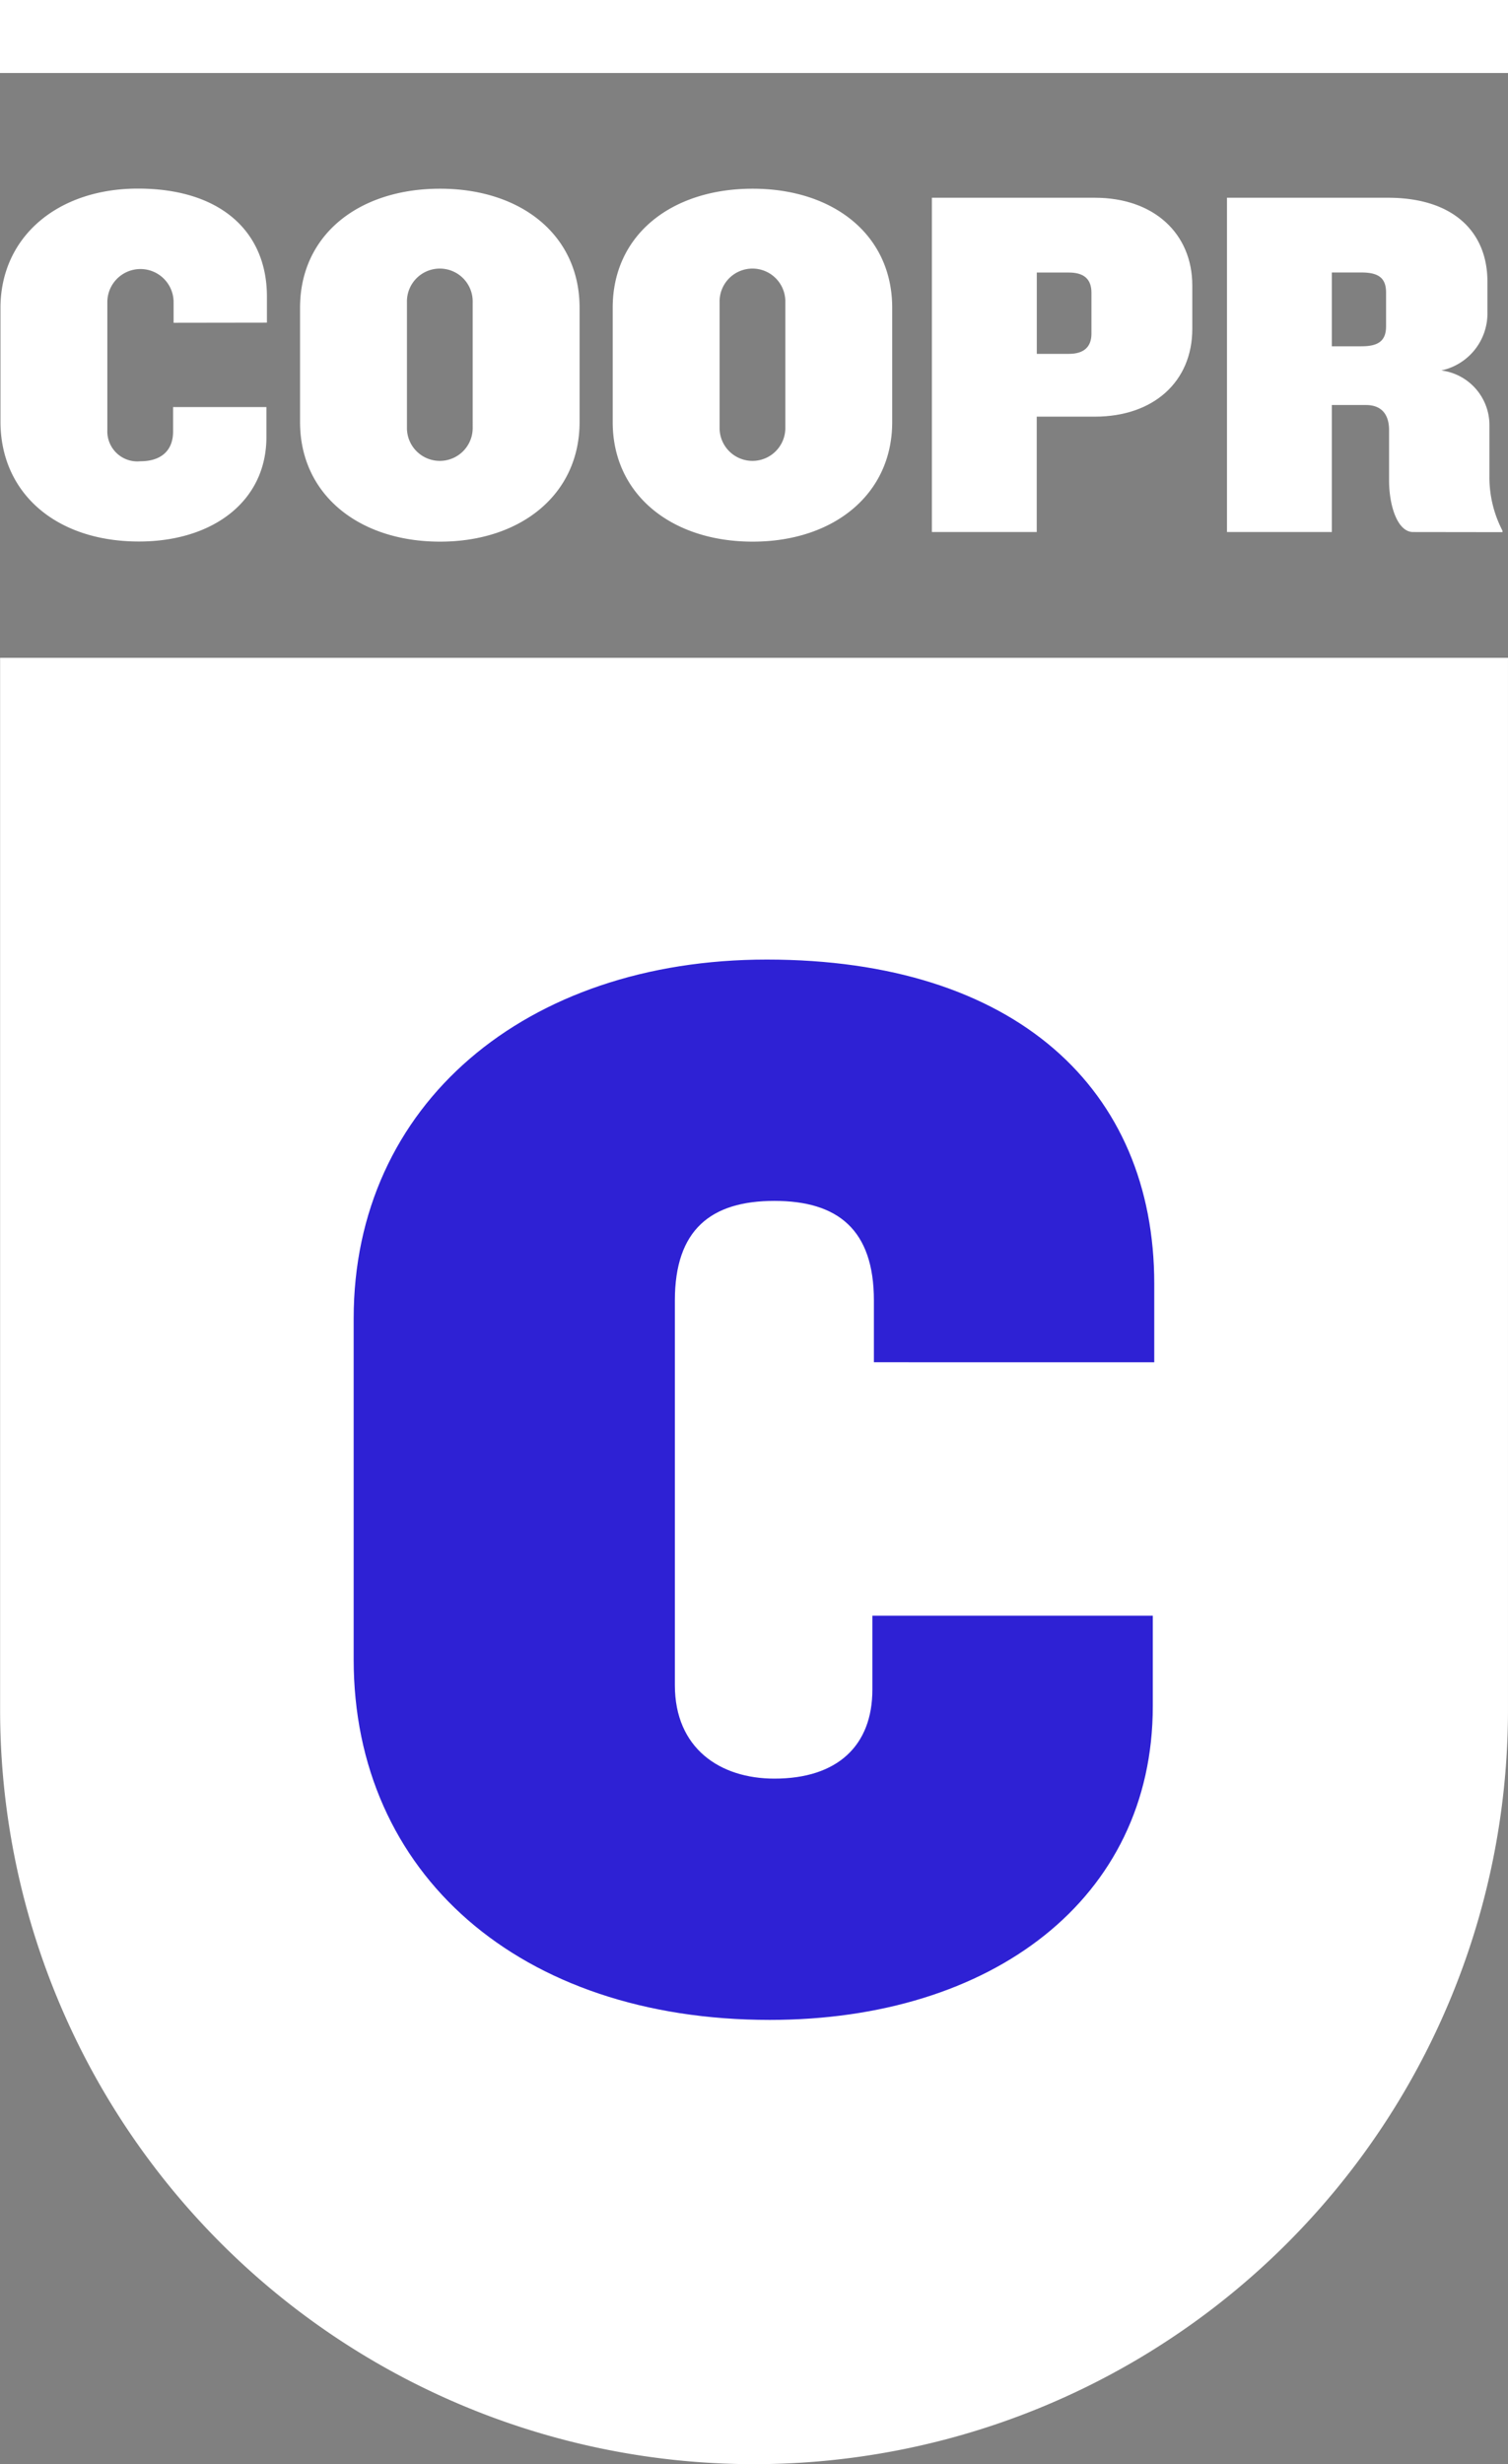
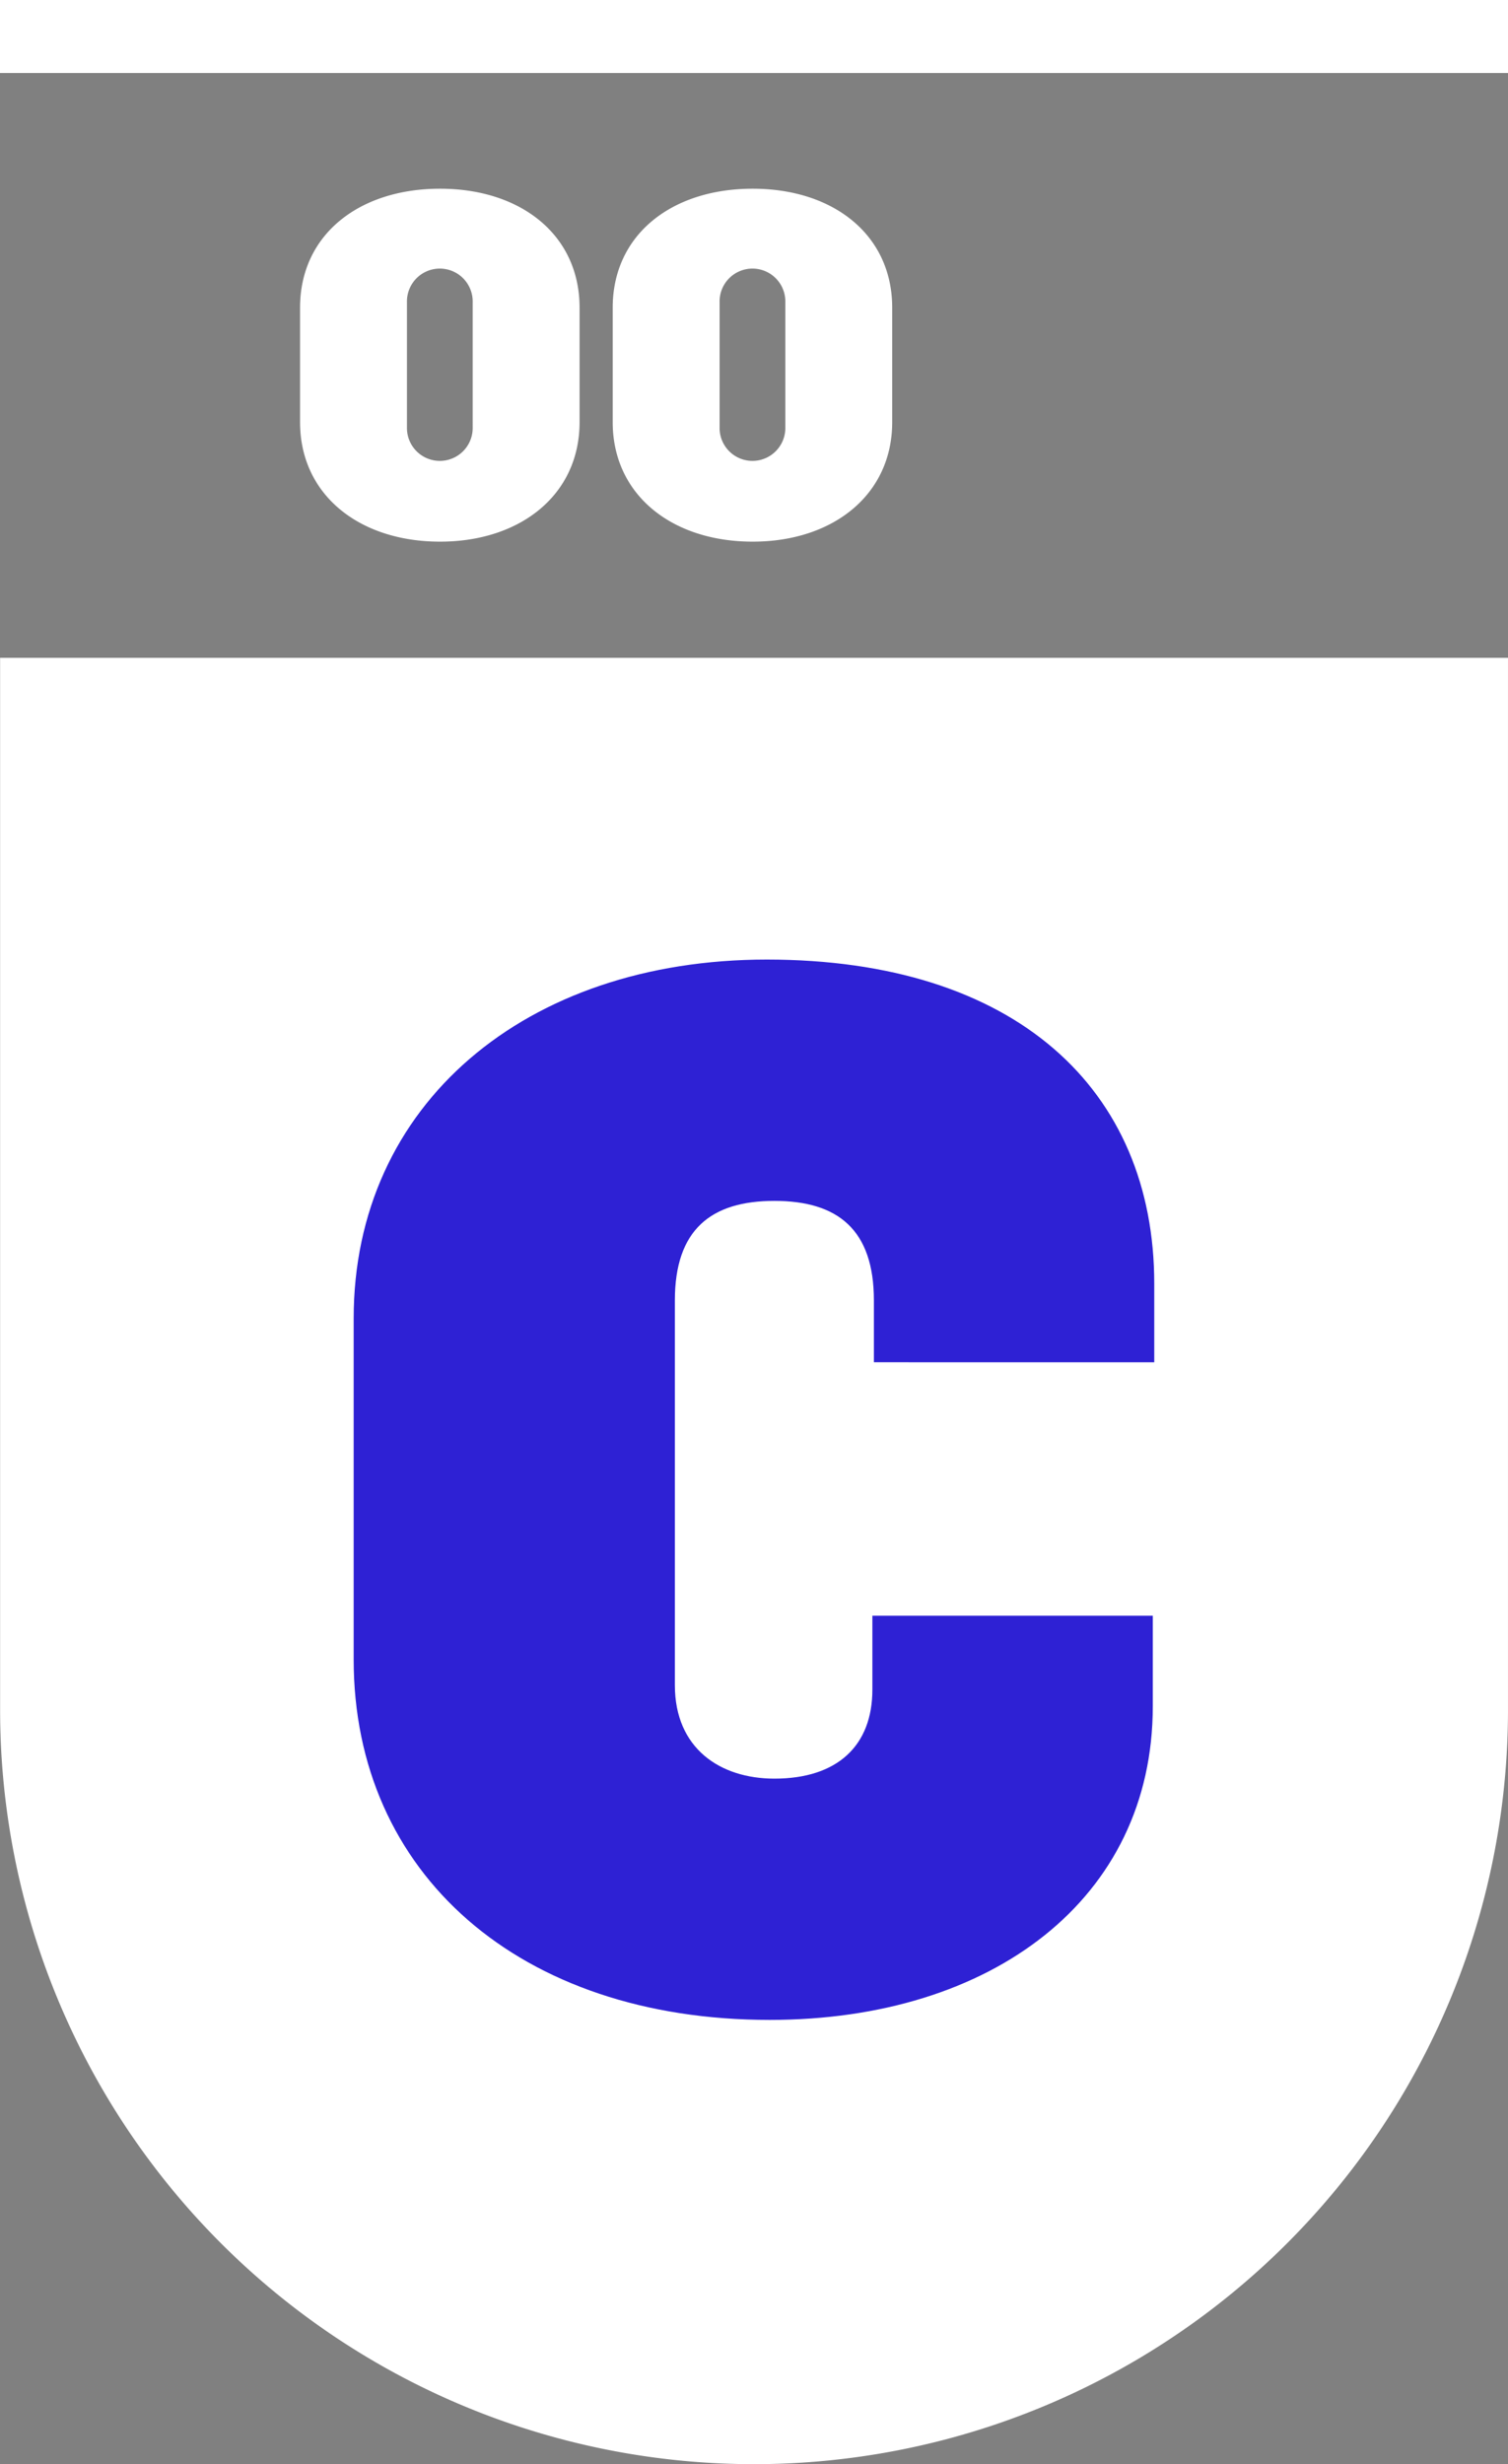
<svg xmlns="http://www.w3.org/2000/svg" width="100.408" height="164" viewBox="0 0 100.408 164">
  <rect x="0" y="0" width="100.408" height="164" fill="#808080" stroke="none" />
  <g id="Group_219" data-name="Group 219" transform="translate(-84 -68)">
    <g id="Logo" transform="translate(84 68)">
      <g id="Group_4" data-name="Group 4">
        <path id="Path_1" data-name="Path 1" d="M190.316,263.834a50.2,50.2,0,0,1-50.2,50.2h0a50.2,50.2,0,0,1-50.2-50.2V193.817H190.316Z" transform="translate(-89.909 -150.037)" fill="#fff" />
        <g id="Group_1" data-name="Group 1" transform="translate(23.553 63.862)">
          <path id="Path_2" data-name="Path 2" d="M164.436,254.634V250.52c0-4.718-2.411-6.626-6.626-6.626s-6.626,1.908-6.626,6.626v25.6c0,4.215,3.012,6.224,6.626,6.224,4.215,0,6.525-2.209,6.525-5.924V271.5h18.671v6.022c0,12.849-10.741,20.88-25.5,20.88-16.665,0-27.709-9.738-27.709-23.991V251.723c0-14.254,11.444-23.89,27.507-23.89,16.564,0,25.8,8.633,25.8,21.583v5.219Z" transform="translate(-129.802 -227.833)" fill="#2e21d4" />
        </g>
        <g id="Group_2" data-name="Group 2">
          <rect id="Rectangle_6" data-name="Rectangle 6" width="100.408" height="4.858" fill="#fff" />
        </g>
        <g id="Group_3" data-name="Group 3" transform="translate(0.031 12.56)">
-           <path id="Path_3" data-name="Path 3" d="M101.486,149.855v-1.37a2.205,2.205,0,0,0-4.411,0V157a2,2,0,0,0,2.205,2.072c1.4,0,2.172-.735,2.172-1.971v-1.637h6.215v2c0,4.277-3.575,6.949-8.486,6.949-5.546,0-9.222-3.241-9.222-7.985v-7.551c0-4.745,3.809-7.952,9.155-7.952,5.513,0,8.587,2.873,8.587,7.184v1.737Z" transform="translate(-89.959 -140.934)" fill="#fff" />
          <path id="Path_4" data-name="Path 4" d="M133.07,164.422c-5.412,0-9.322-3.141-9.322-7.952v-7.618c0-4.845,3.909-7.919,9.322-7.919,5.38,0,9.289,3.073,9.289,7.919v7.618C142.359,161.281,138.45,164.422,133.07,164.422Zm2.172-15.937a2.189,2.189,0,1,0-4.377,0v8.42a2.189,2.189,0,0,0,4.377,0Z" transform="translate(-103.8 -140.934)" fill="#fff" />
          <path id="Path_5" data-name="Path 5" d="M168.331,164.422c-5.412,0-9.322-3.141-9.322-7.952v-7.618c0-4.845,3.909-7.919,9.322-7.919,5.379,0,9.288,3.073,9.288,7.919v7.618C177.619,161.281,173.71,164.422,168.331,164.422Zm2.172-15.937a2.189,2.189,0,1,0-4.377,0v8.42a2.189,2.189,0,0,0,4.377,0Z" transform="translate(-118.244 -140.934)" fill="#fff" />
-           <path id="Path_6" data-name="Path 6" d="M205.865,156.52h-3.876V164.2h-6.983V141.952h10.859c3.875,0,6.482,2.339,6.482,5.848v2.873C212.347,154.214,209.74,156.52,205.865,156.52Zm-.234-8.253c0-.9-.5-1.337-1.5-1.337h-2.138v5.412h2.138c1,0,1.5-.468,1.5-1.336Z" transform="translate(-132.99 -141.351)" fill="#fff" />
-           <path id="Path_7" data-name="Path 7" d="M240.681,164.2c-1.035,0-1.6-1.737-1.6-3.441v-3.341c0-.969-.435-1.671-1.537-1.671h-2.272V164.2h-6.983V141.952h10.725c4.344,0,6.616,2.272,6.616,5.58v2.038a3.878,3.878,0,0,1-3.074,3.876,3.664,3.664,0,0,1,3.207,3.676V160.5a7.675,7.675,0,0,0,.869,3.608v.1Zm-1.8-15.937c0-.969-.5-1.337-1.638-1.337h-1.971v4.912h1.971c1.136,0,1.638-.368,1.638-1.337Z" transform="translate(-146.623 -141.351)" fill="#fff" />
        </g>
      </g>
    </g>
  </g>
</svg>